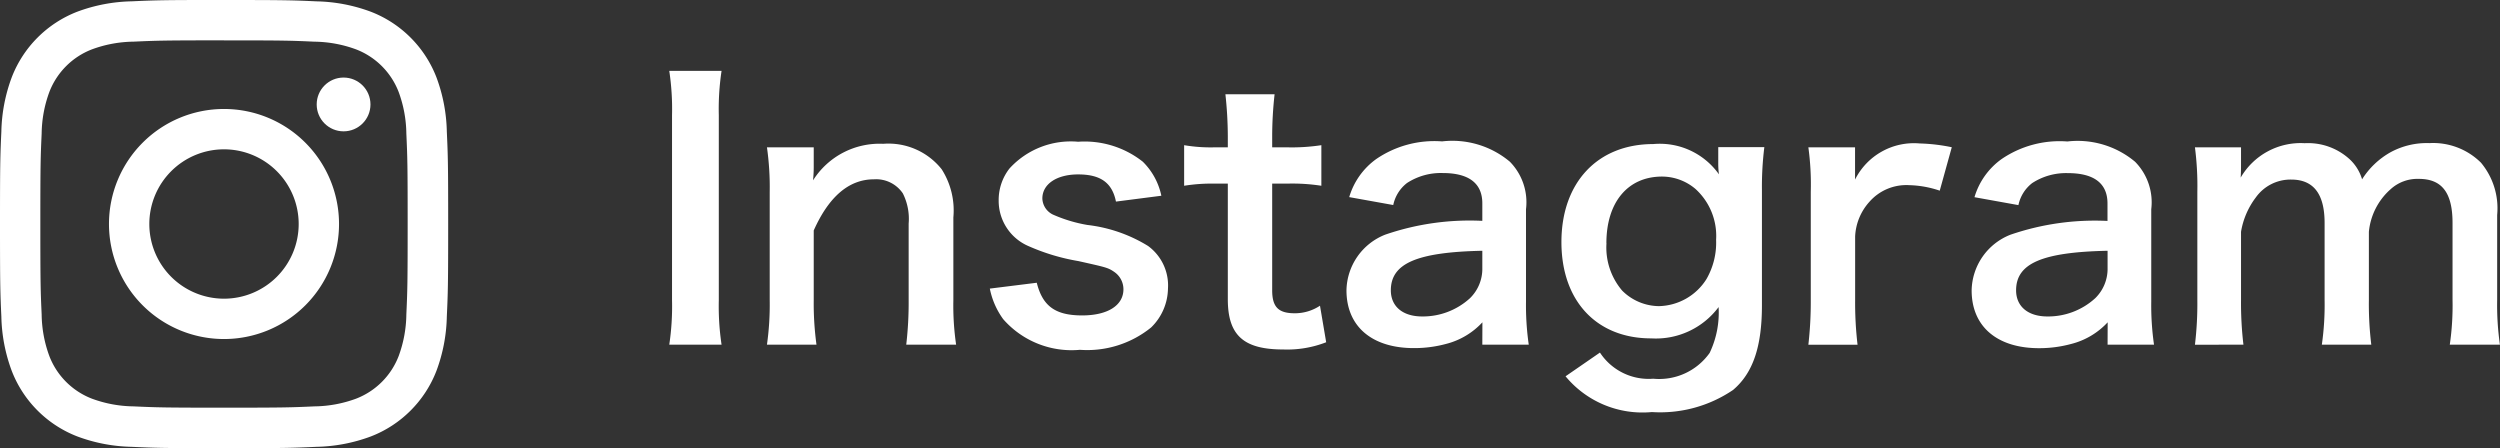
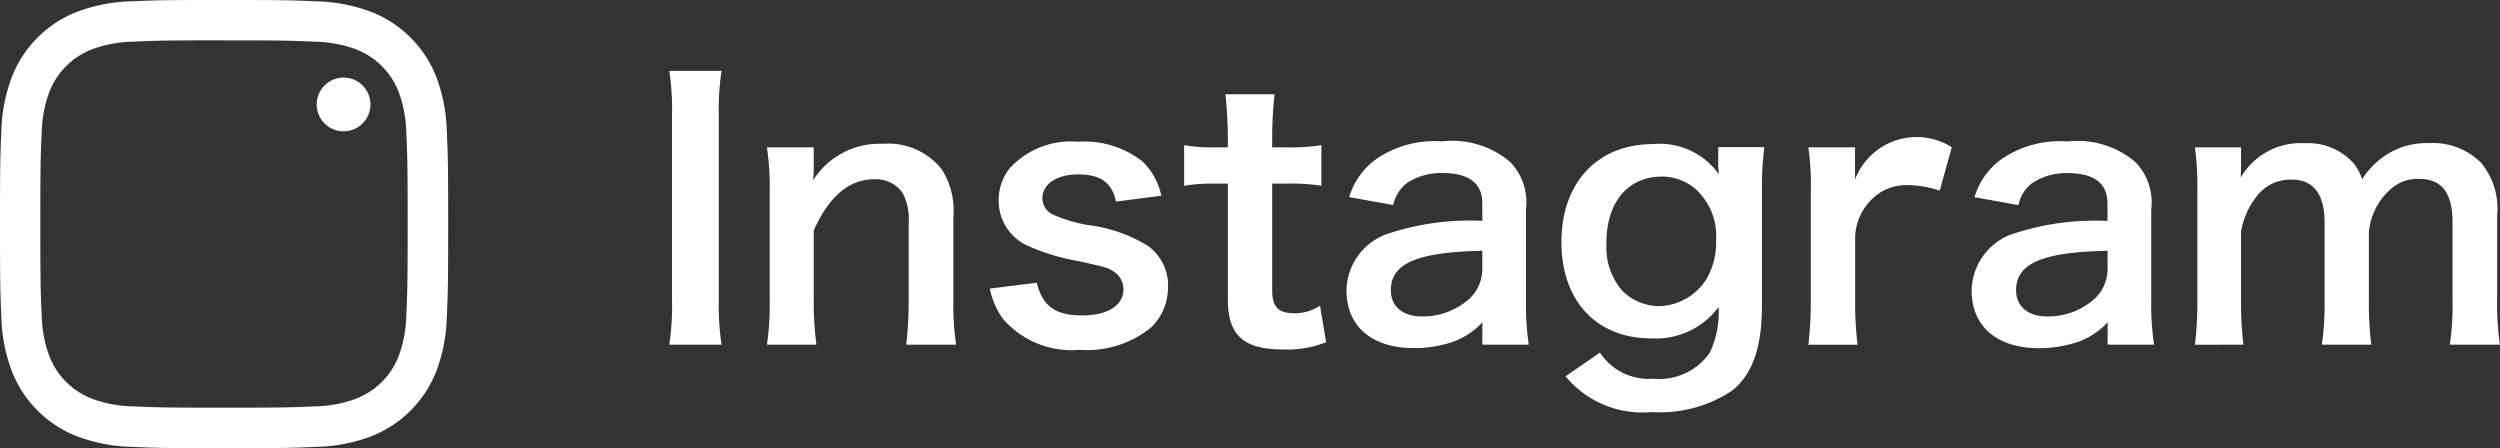
<svg xmlns="http://www.w3.org/2000/svg" width="116.304" height="20.842" viewBox="0 0 116.304 20.842">
  <rect x="0" y="0" width="116.304" height="20.842" fill="#333333" stroke="none" />
  <g id="グループ_6567" data-name="グループ 6567" transform="translate(-772 -6168.158)">
-     <path id="パス_13179" data-name="パス 13179" d="M1.136-12.544a11.954,11.954,0,0,1,.128,2.064v8.608A12.072,12.072,0,0,1,1.136.192H3.568A12.072,12.072,0,0,1,3.44-1.872V-10.48a11.954,11.954,0,0,1,.128-2.064ZM7.984.192a14.236,14.236,0,0,1-.128-2.08V-5.12C8.56-6.7,9.5-7.5,10.656-7.5A1.5,1.5,0,0,1,12-6.848a2.628,2.628,0,0,1,.272,1.408v3.552A17,17,0,0,1,12.16.192h2.32a12.644,12.644,0,0,1-.128-2.08v-3.84a3.558,3.558,0,0,0-.544-2.24,3.161,3.161,0,0,0-2.72-1.184,3.658,3.658,0,0,0-3.264,1.7,6.252,6.252,0,0,0,.032-.688v-.848H5.68a13.15,13.15,0,0,1,.128,2.08v5.024A13.281,13.281,0,0,1,5.68.192Zm8.064-2.608a3.6,3.6,0,0,0,.624,1.424A4.227,4.227,0,0,0,20.24.432a4.723,4.723,0,0,0,3.312-1.04,2.573,2.573,0,0,0,.784-1.808A2.274,2.274,0,0,0,23.408-4.4a6.877,6.877,0,0,0-2.816-.976,6.739,6.739,0,0,1-1.6-.48.862.862,0,0,1-.5-.752c0-.672.672-1.12,1.664-1.12,1.04,0,1.584.384,1.76,1.264l2.112-.272a3.115,3.115,0,0,0-.864-1.584,4.365,4.365,0,0,0-3.008-.928A3.859,3.859,0,0,0,16.96-8a2.381,2.381,0,0,0-.5,1.488,2.291,2.291,0,0,0,1.408,2.128,9.672,9.672,0,0,0,2.3.688c1.28.288,1.376.3,1.68.512a.978.978,0,0,1,.416.8c0,.752-.736,1.216-1.92,1.216-1.248,0-1.84-.432-2.112-1.52Zm10.96-9.04a18.416,18.416,0,0,1,.112,1.968v.5h-.592a7.349,7.349,0,0,1-1.44-.1V-7.2a8.08,8.08,0,0,1,1.424-.1h.608V-1.92c0,1.68.736,2.336,2.576,2.336a5.007,5.007,0,0,0,2-.336l-.288-1.7a2.116,2.116,0,0,1-1.168.352c-.768,0-1.056-.288-1.056-1.072V-7.3h.72a8.822,8.822,0,0,1,1.568.1V-9.088a9.192,9.192,0,0,1-1.616.1h-.672v-.5a17.7,17.7,0,0,1,.112-1.968ZM38.96.192h2.16a12.868,12.868,0,0,1-.128-2v-4.3A2.687,2.687,0,0,0,40.24-8.32a4.16,4.16,0,0,0-3.152-.944,4.791,4.791,0,0,0-3.056.816,3.343,3.343,0,0,0-1.264,1.776l2.048.368a1.743,1.743,0,0,1,.64-1.024,2.887,2.887,0,0,1,1.664-.464c1.216,0,1.84.48,1.84,1.408v.816a12.1,12.1,0,0,0-4.512.64A2.838,2.838,0,0,0,32.64-2.336c0,1.68,1.184,2.688,3.136,2.688A5.661,5.661,0,0,0,37.264.16a3.469,3.469,0,0,0,1.7-1.008Zm0-3.568a1.907,1.907,0,0,1-.576,1.408,3.249,3.249,0,0,1-2.224.848c-.9,0-1.456-.464-1.456-1.216,0-1.248,1.2-1.776,4.256-1.84Zm3.872,5.04a4.642,4.642,0,0,0,4.016,1.664A6.04,6.04,0,0,0,50.624,2.3c.928-.784,1.344-2.016,1.344-3.936v-5.36a14.864,14.864,0,0,1,.112-2H49.936v.736a3.848,3.848,0,0,0,.032.528,3.374,3.374,0,0,0-3.056-1.408c-2.592,0-4.272,1.792-4.272,4.56,0,2.736,1.632,4.48,4.176,4.48a3.641,3.641,0,0,0,3.136-1.456A4.359,4.359,0,0,1,49.536.576a2.876,2.876,0,0,1-2.624,1.2A2.71,2.71,0,0,1,44.432.56Zm1.9-6.192c0-1.9.992-3.1,2.592-3.1a2.418,2.418,0,0,1,1.552.576,2.95,2.95,0,0,1,.96,2.368,3.389,3.389,0,0,1-.448,1.824A2.678,2.678,0,0,1,47.168-1.6a2.452,2.452,0,0,1-1.7-.72A3.088,3.088,0,0,1,44.736-4.528ZM60.8-8.992a8.3,8.3,0,0,0-1.488-.176A3.061,3.061,0,0,0,56.3-7.488v-1.5H54.128a12.649,12.649,0,0,1,.112,2.08v5.024a17.549,17.549,0,0,1-.112,2.08h2.288a16.827,16.827,0,0,1-.112-2.08v-2.96a2.575,2.575,0,0,1,.656-1.6,2.284,2.284,0,0,1,1.856-.784,4.778,4.778,0,0,1,1.424.256ZM68.048.192h2.16a12.868,12.868,0,0,1-.128-2v-4.3a2.687,2.687,0,0,0-.752-2.208,4.16,4.16,0,0,0-3.152-.944,4.791,4.791,0,0,0-3.056.816,3.343,3.343,0,0,0-1.264,1.776L63.9-6.3a1.743,1.743,0,0,1,.64-1.024,2.887,2.887,0,0,1,1.664-.464c1.216,0,1.84.48,1.84,1.408v.816a12.1,12.1,0,0,0-4.512.64,2.838,2.838,0,0,0-1.808,2.592c0,1.68,1.184,2.688,3.136,2.688A5.661,5.661,0,0,0,66.352.16a3.47,3.47,0,0,0,1.7-1.008Zm0-3.568a1.907,1.907,0,0,1-.576,1.408,3.249,3.249,0,0,1-2.224.848c-.9,0-1.456-.464-1.456-1.216,0-1.248,1.2-1.776,4.256-1.84ZM74.368.192a16.652,16.652,0,0,1-.112-2.08V-5.056a3.613,3.613,0,0,1,.688-1.6,1.982,1.982,0,0,1,1.648-.832c1.04,0,1.552.672,1.552,2.016v3.584a13.023,13.023,0,0,1-.128,2.08h2.3a15.653,15.653,0,0,1-.112-2.08V-5.056A3.027,3.027,0,0,1,81.216-7.04a1.851,1.851,0,0,1,1.312-.48c1.072,0,1.568.64,1.568,2.048v3.584a12.644,12.644,0,0,1-.128,2.08H86.3a13.022,13.022,0,0,1-.128-2.08V-5.84a3.313,3.313,0,0,0-.752-2.432,3.158,3.158,0,0,0-2.4-.912,3.535,3.535,0,0,0-1.792.416A3.7,3.7,0,0,0,79.888-7.5a2.074,2.074,0,0,0-.608-.96,2.87,2.87,0,0,0-2.064-.72,3.226,3.226,0,0,0-2.976,1.6c.016-.256.016-.5.016-.592v-.816H72.112a14,14,0,0,1,.112,2.08v5.024a16.142,16.142,0,0,1-.112,2.08Z" transform="translate(802 6184)" fill="#fff" />
+     <path id="パス_13179" data-name="パス 13179" d="M1.136-12.544a11.954,11.954,0,0,1,.128,2.064v8.608A12.072,12.072,0,0,1,1.136.192H3.568A12.072,12.072,0,0,1,3.44-1.872V-10.48a11.954,11.954,0,0,1,.128-2.064ZM7.984.192a14.236,14.236,0,0,1-.128-2.08V-5.12C8.56-6.7,9.5-7.5,10.656-7.5A1.5,1.5,0,0,1,12-6.848a2.628,2.628,0,0,1,.272,1.408v3.552A17,17,0,0,1,12.16.192h2.32a12.644,12.644,0,0,1-.128-2.08v-3.84a3.558,3.558,0,0,0-.544-2.24,3.161,3.161,0,0,0-2.72-1.184,3.658,3.658,0,0,0-3.264,1.7,6.252,6.252,0,0,0,.032-.688v-.848H5.68a13.15,13.15,0,0,1,.128,2.08v5.024A13.281,13.281,0,0,1,5.68.192Zm8.064-2.608a3.6,3.6,0,0,0,.624,1.424A4.227,4.227,0,0,0,20.24.432a4.723,4.723,0,0,0,3.312-1.04,2.573,2.573,0,0,0,.784-1.808A2.274,2.274,0,0,0,23.408-4.4a6.877,6.877,0,0,0-2.816-.976,6.739,6.739,0,0,1-1.6-.48.862.862,0,0,1-.5-.752c0-.672.672-1.12,1.664-1.12,1.04,0,1.584.384,1.76,1.264l2.112-.272a3.115,3.115,0,0,0-.864-1.584,4.365,4.365,0,0,0-3.008-.928A3.859,3.859,0,0,0,16.96-8a2.381,2.381,0,0,0-.5,1.488,2.291,2.291,0,0,0,1.408,2.128,9.672,9.672,0,0,0,2.3.688c1.28.288,1.376.3,1.68.512a.978.978,0,0,1,.416.8c0,.752-.736,1.216-1.92,1.216-1.248,0-1.84-.432-2.112-1.52Zm10.96-9.04a18.416,18.416,0,0,1,.112,1.968v.5h-.592a7.349,7.349,0,0,1-1.44-.1V-7.2a8.08,8.08,0,0,1,1.424-.1h.608V-1.92c0,1.68.736,2.336,2.576,2.336a5.007,5.007,0,0,0,2-.336l-.288-1.7a2.116,2.116,0,0,1-1.168.352c-.768,0-1.056-.288-1.056-1.072V-7.3h.72a8.822,8.822,0,0,1,1.568.1V-9.088a9.192,9.192,0,0,1-1.616.1h-.672v-.5a17.7,17.7,0,0,1,.112-1.968ZM38.96.192h2.16a12.868,12.868,0,0,1-.128-2v-4.3A2.687,2.687,0,0,0,40.24-8.32a4.16,4.16,0,0,0-3.152-.944,4.791,4.791,0,0,0-3.056.816,3.343,3.343,0,0,0-1.264,1.776l2.048.368a1.743,1.743,0,0,1,.64-1.024,2.887,2.887,0,0,1,1.664-.464c1.216,0,1.84.48,1.84,1.408v.816a12.1,12.1,0,0,0-4.512.64A2.838,2.838,0,0,0,32.64-2.336c0,1.68,1.184,2.688,3.136,2.688A5.661,5.661,0,0,0,37.264.16a3.469,3.469,0,0,0,1.7-1.008Zm0-3.568a1.907,1.907,0,0,1-.576,1.408,3.249,3.249,0,0,1-2.224.848c-.9,0-1.456-.464-1.456-1.216,0-1.248,1.2-1.776,4.256-1.84Zm3.872,5.04a4.642,4.642,0,0,0,4.016,1.664A6.04,6.04,0,0,0,50.624,2.3c.928-.784,1.344-2.016,1.344-3.936v-5.36a14.864,14.864,0,0,1,.112-2H49.936v.736a3.848,3.848,0,0,0,.032.528,3.374,3.374,0,0,0-3.056-1.408c-2.592,0-4.272,1.792-4.272,4.56,0,2.736,1.632,4.48,4.176,4.48a3.641,3.641,0,0,0,3.136-1.456A4.359,4.359,0,0,1,49.536.576a2.876,2.876,0,0,1-2.624,1.2A2.71,2.71,0,0,1,44.432.56Zm1.9-6.192c0-1.9.992-3.1,2.592-3.1a2.418,2.418,0,0,1,1.552.576,2.95,2.95,0,0,1,.96,2.368,3.389,3.389,0,0,1-.448,1.824A2.678,2.678,0,0,1,47.168-1.6a2.452,2.452,0,0,1-1.7-.72A3.088,3.088,0,0,1,44.736-4.528ZM60.8-8.992A3.061,3.061,0,0,0,56.3-7.488v-1.5H54.128a12.649,12.649,0,0,1,.112,2.08v5.024a17.549,17.549,0,0,1-.112,2.08h2.288a16.827,16.827,0,0,1-.112-2.08v-2.96a2.575,2.575,0,0,1,.656-1.6,2.284,2.284,0,0,1,1.856-.784,4.778,4.778,0,0,1,1.424.256ZM68.048.192h2.16a12.868,12.868,0,0,1-.128-2v-4.3a2.687,2.687,0,0,0-.752-2.208,4.16,4.16,0,0,0-3.152-.944,4.791,4.791,0,0,0-3.056.816,3.343,3.343,0,0,0-1.264,1.776L63.9-6.3a1.743,1.743,0,0,1,.64-1.024,2.887,2.887,0,0,1,1.664-.464c1.216,0,1.84.48,1.84,1.408v.816a12.1,12.1,0,0,0-4.512.64,2.838,2.838,0,0,0-1.808,2.592c0,1.68,1.184,2.688,3.136,2.688A5.661,5.661,0,0,0,66.352.16a3.47,3.47,0,0,0,1.7-1.008Zm0-3.568a1.907,1.907,0,0,1-.576,1.408,3.249,3.249,0,0,1-2.224.848c-.9,0-1.456-.464-1.456-1.216,0-1.248,1.2-1.776,4.256-1.84ZM74.368.192a16.652,16.652,0,0,1-.112-2.08V-5.056a3.613,3.613,0,0,1,.688-1.6,1.982,1.982,0,0,1,1.648-.832c1.04,0,1.552.672,1.552,2.016v3.584a13.023,13.023,0,0,1-.128,2.08h2.3a15.653,15.653,0,0,1-.112-2.08V-5.056A3.027,3.027,0,0,1,81.216-7.04a1.851,1.851,0,0,1,1.312-.48c1.072,0,1.568.64,1.568,2.048v3.584a12.644,12.644,0,0,1-.128,2.08H86.3a13.022,13.022,0,0,1-.128-2.08V-5.84a3.313,3.313,0,0,0-.752-2.432,3.158,3.158,0,0,0-2.4-.912,3.535,3.535,0,0,0-1.792.416A3.7,3.7,0,0,0,79.888-7.5a2.074,2.074,0,0,0-.608-.96,2.87,2.87,0,0,0-2.064-.72,3.226,3.226,0,0,0-2.976,1.6c.016-.256.016-.5.016-.592v-.816H72.112a14,14,0,0,1,.112,2.08v5.024a16.142,16.142,0,0,1-.112,2.08Z" transform="translate(802 6184)" fill="#fff" />
    <g id="グループ_6566" data-name="グループ 6566" transform="translate(767.921 6164.079)">
      <path id="パス_13166" data-name="パス 13166" d="M14.5,5.957c2.783,0,3.112.011,4.211.061a5.768,5.768,0,0,1,1.935.359,3.451,3.451,0,0,1,1.978,1.978,5.768,5.768,0,0,1,.359,1.935c.05,1.1.061,1.428.061,4.211s-.011,3.112-.061,4.211a5.768,5.768,0,0,1-.359,1.935,3.451,3.451,0,0,1-1.978,1.978,5.768,5.768,0,0,1-1.935.359c-1.1.05-1.428.061-4.211.061s-3.112-.011-4.211-.061a5.768,5.768,0,0,1-1.935-.359,3.451,3.451,0,0,1-1.978-1.978,5.768,5.768,0,0,1-.359-1.935c-.05-1.1-.061-1.428-.061-4.211s.011-3.112.061-4.211a5.768,5.768,0,0,1,.359-1.935A3.451,3.451,0,0,1,8.354,6.376a5.768,5.768,0,0,1,1.935-.359c1.1-.05,1.428-.061,4.211-.061m0-1.878c-2.83,0-3.185.012-4.3.063a7.649,7.649,0,0,0-2.53.484A5.329,5.329,0,0,0,4.626,7.674a7.649,7.649,0,0,0-.484,2.53c-.051,1.111-.063,1.466-.063,4.3s.012,3.185.063,4.3a7.649,7.649,0,0,0,.484,2.53,5.329,5.329,0,0,0,3.048,3.048,7.649,7.649,0,0,0,2.53.484c1.111.051,1.466.063,4.3.063s3.185-.012,4.3-.063a7.649,7.649,0,0,0,2.53-.484,5.329,5.329,0,0,0,3.048-3.048,7.649,7.649,0,0,0,.484-2.53c.051-1.111.063-1.466.063-4.3s-.012-3.185-.063-4.3a7.649,7.649,0,0,0-.484-2.53,5.329,5.329,0,0,0-3.048-3.048,7.649,7.649,0,0,0-2.53-.484c-1.111-.051-1.466-.063-4.3-.063Z" fill="#fff" />
-       <path id="パス_13167" data-name="パス 13167" d="M131.986,126.635a5.351,5.351,0,1,0,5.351,5.351A5.351,5.351,0,0,0,131.986,126.635Zm0,8.825a3.474,3.474,0,1,1,3.474-3.474A3.474,3.474,0,0,1,131.986,135.46Z" transform="translate(-117.486 -117.486)" fill="#fff" />
      <circle id="楕円形_133" data-name="楕円形 133" cx="1.251" cy="1.251" r="1.251" transform="translate(18.812 7.687)" fill="#fff" />
    </g>
  </g>
</svg>